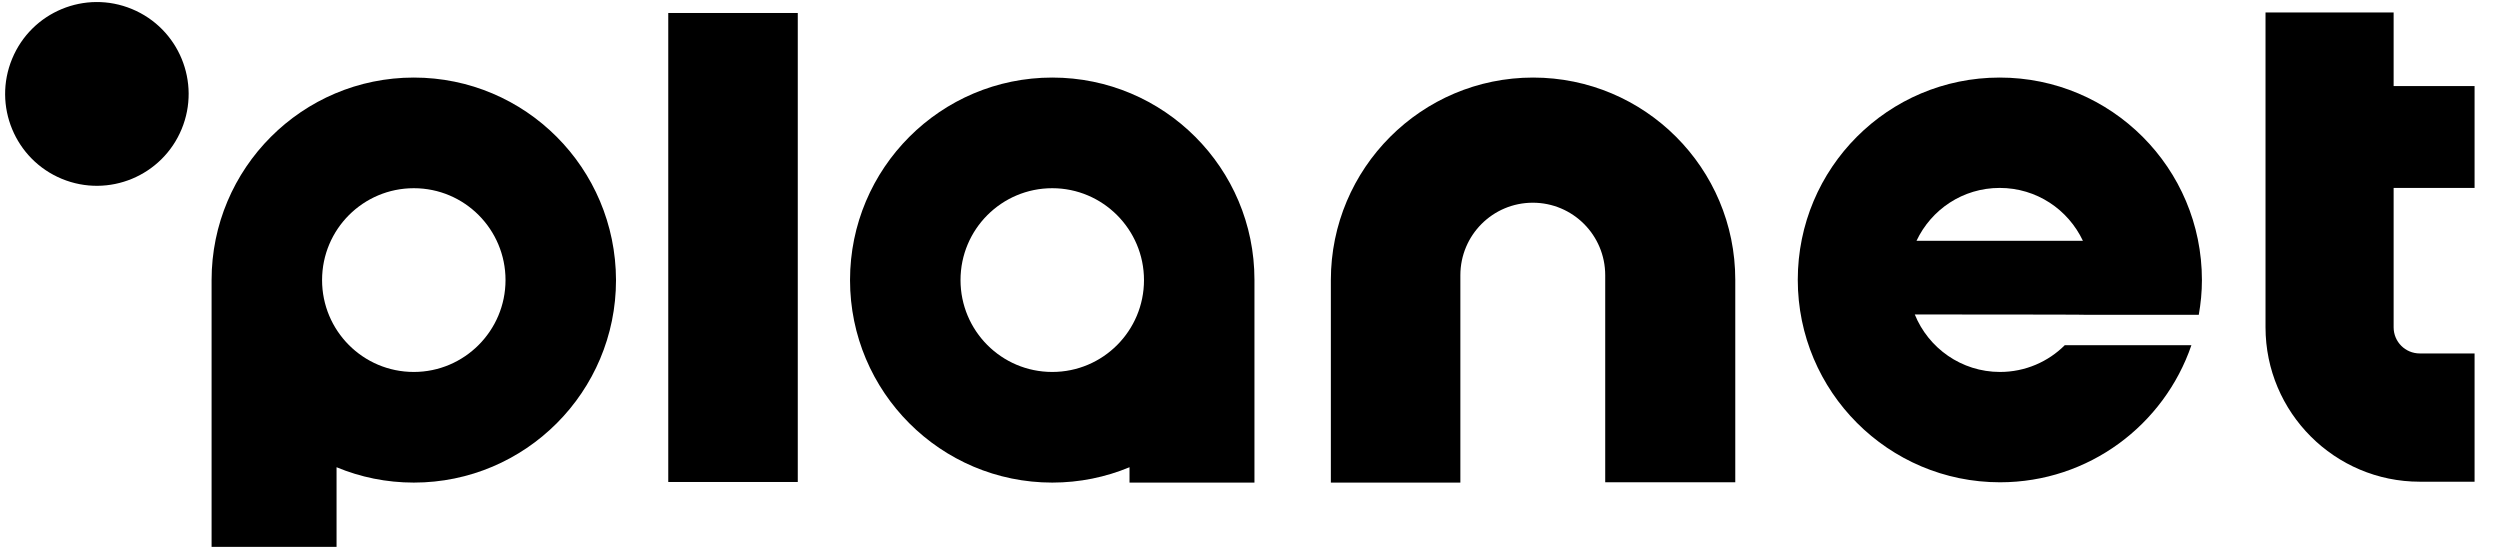
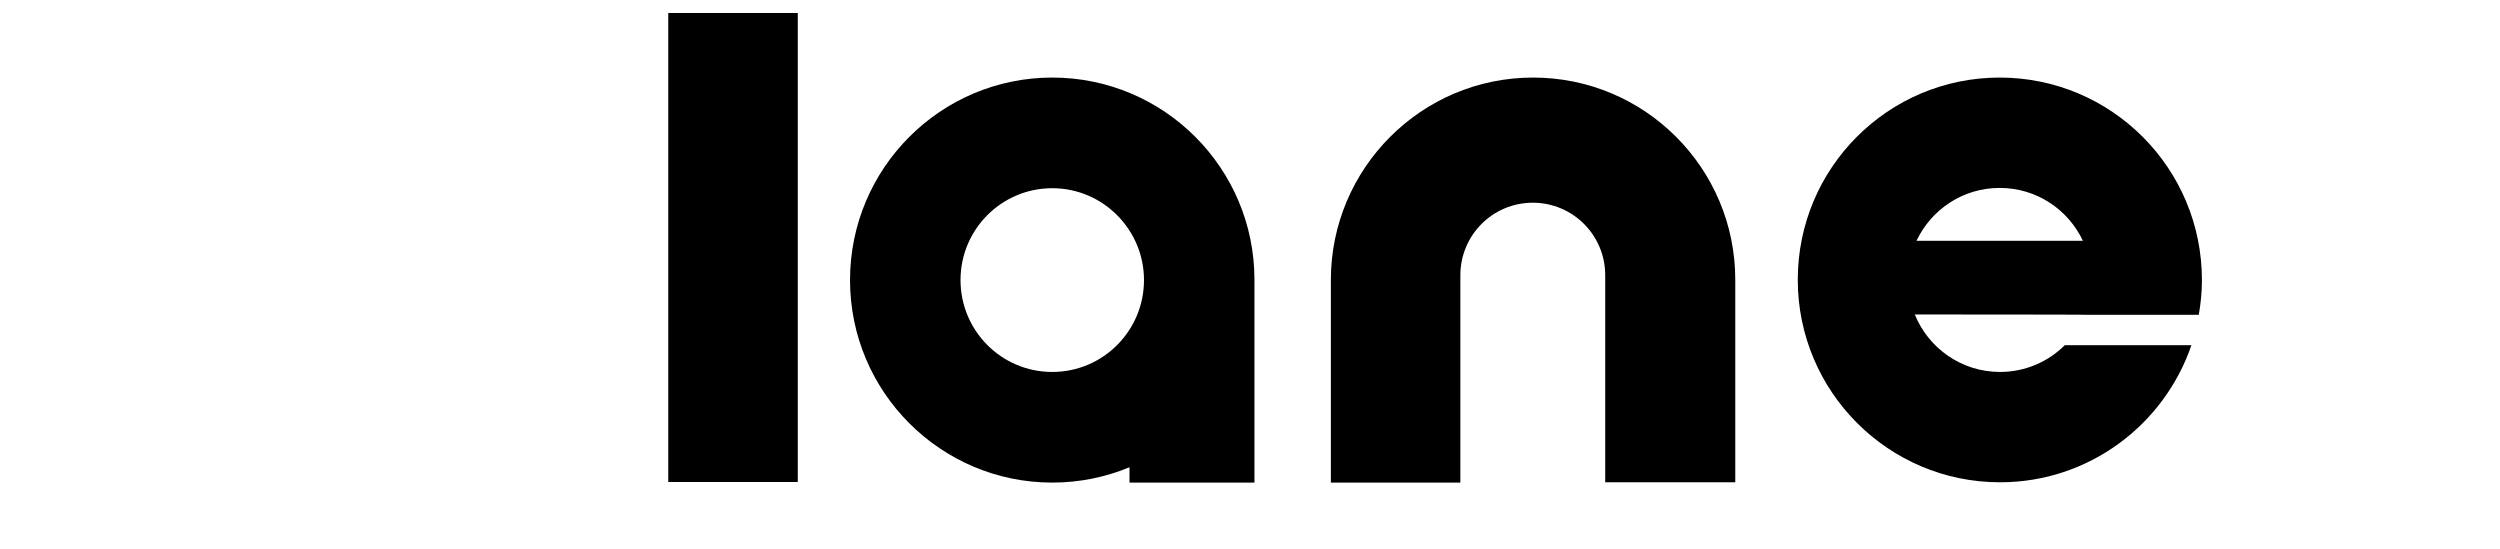
<svg xmlns="http://www.w3.org/2000/svg" width="82" height="18" viewBox="0 0 82 18" fill="none">
  <g id="Planet Logo" clip-path="url(#clip0_3586_83035)">
    <g id="Group">
      <path id="Vector" d="M26.167 0.426H21.919V15.809H26.167V0.426Z" fill="black" />
      <path id="Vector_2" d="M65.59 2.544C61.929 2.544 58.967 5.511 58.967 9.177C58.967 12.843 61.939 15.819 65.6 15.819C68.515 15.819 70.984 13.935 71.878 11.323H67.724C67.183 11.864 66.429 12.2 65.6 12.2C64.333 12.2 63.252 11.416 62.805 10.315C62.805 10.315 68.394 10.315 68.385 10.325H72.12C72.186 9.951 72.223 9.578 72.223 9.187C72.223 5.511 69.251 2.544 65.59 2.544ZM62.861 7.899C63.345 6.873 64.379 6.164 65.59 6.164C66.801 6.164 67.835 6.873 68.32 7.899H62.861Z" fill="black" />
-       <path id="Vector_3" d="M81.166 6.164V2.824H78.511V0.408H74.309V10.735C74.309 13.533 76.582 15.8 79.368 15.8H81.166V11.593H79.368C78.893 11.593 78.511 11.21 78.511 10.735V6.164H81.166Z" fill="black" />
      <path id="Vector_4" d="M34.514 2.544C30.853 2.544 27.881 5.52 27.881 9.187C27.881 12.853 30.853 15.829 34.514 15.829C35.408 15.829 36.265 15.651 37.048 15.325V15.829H41.146V9.177C41.146 5.511 38.175 2.544 34.514 2.544ZM34.514 12.2C32.846 12.2 31.505 10.847 31.505 9.187C31.505 7.517 32.856 6.173 34.514 6.173C36.172 6.173 37.523 7.526 37.523 9.187C37.523 10.847 36.181 12.2 34.514 12.2Z" fill="black" />
-       <path id="Vector_5" d="M13.573 2.544C9.912 2.544 6.94 5.52 6.94 9.187V17.937H11.039V15.325C11.821 15.651 12.678 15.829 13.573 15.829C17.234 15.829 20.205 12.853 20.205 9.187C20.196 5.511 17.234 2.544 13.573 2.544ZM13.573 12.2C11.905 12.2 10.564 10.847 10.564 9.187C10.564 7.517 11.915 6.173 13.573 6.173C15.24 6.173 16.581 7.526 16.581 9.187C16.581 10.847 15.231 12.2 13.573 12.2Z" fill="black" />
      <path id="Vector_6" d="M50.285 2.544C46.624 2.544 43.652 5.52 43.652 9.187V15.829H47.9V9.028C47.9 7.713 48.962 6.649 50.276 6.649C51.589 6.649 52.651 7.713 52.651 9.028V15.819H56.917V9.177C56.917 5.511 53.946 2.544 50.285 2.544Z" fill="black" />
-       <path id="Vector_7" d="M5.958 4.234C6.594 2.696 5.865 0.934 4.329 0.297C2.794 -0.34 1.034 0.39 0.398 1.928C-0.238 3.465 0.491 5.228 2.026 5.865C3.562 6.501 5.322 5.771 5.958 4.234Z" fill="black" />
    </g>
  </g>
  <defs>
    <clipPath id="clip0_3586_83035">
      <rect width="81.333" height="17.986" fill="white" transform="translate(0 0.007)" />
    </clipPath>
  </defs>
</svg>